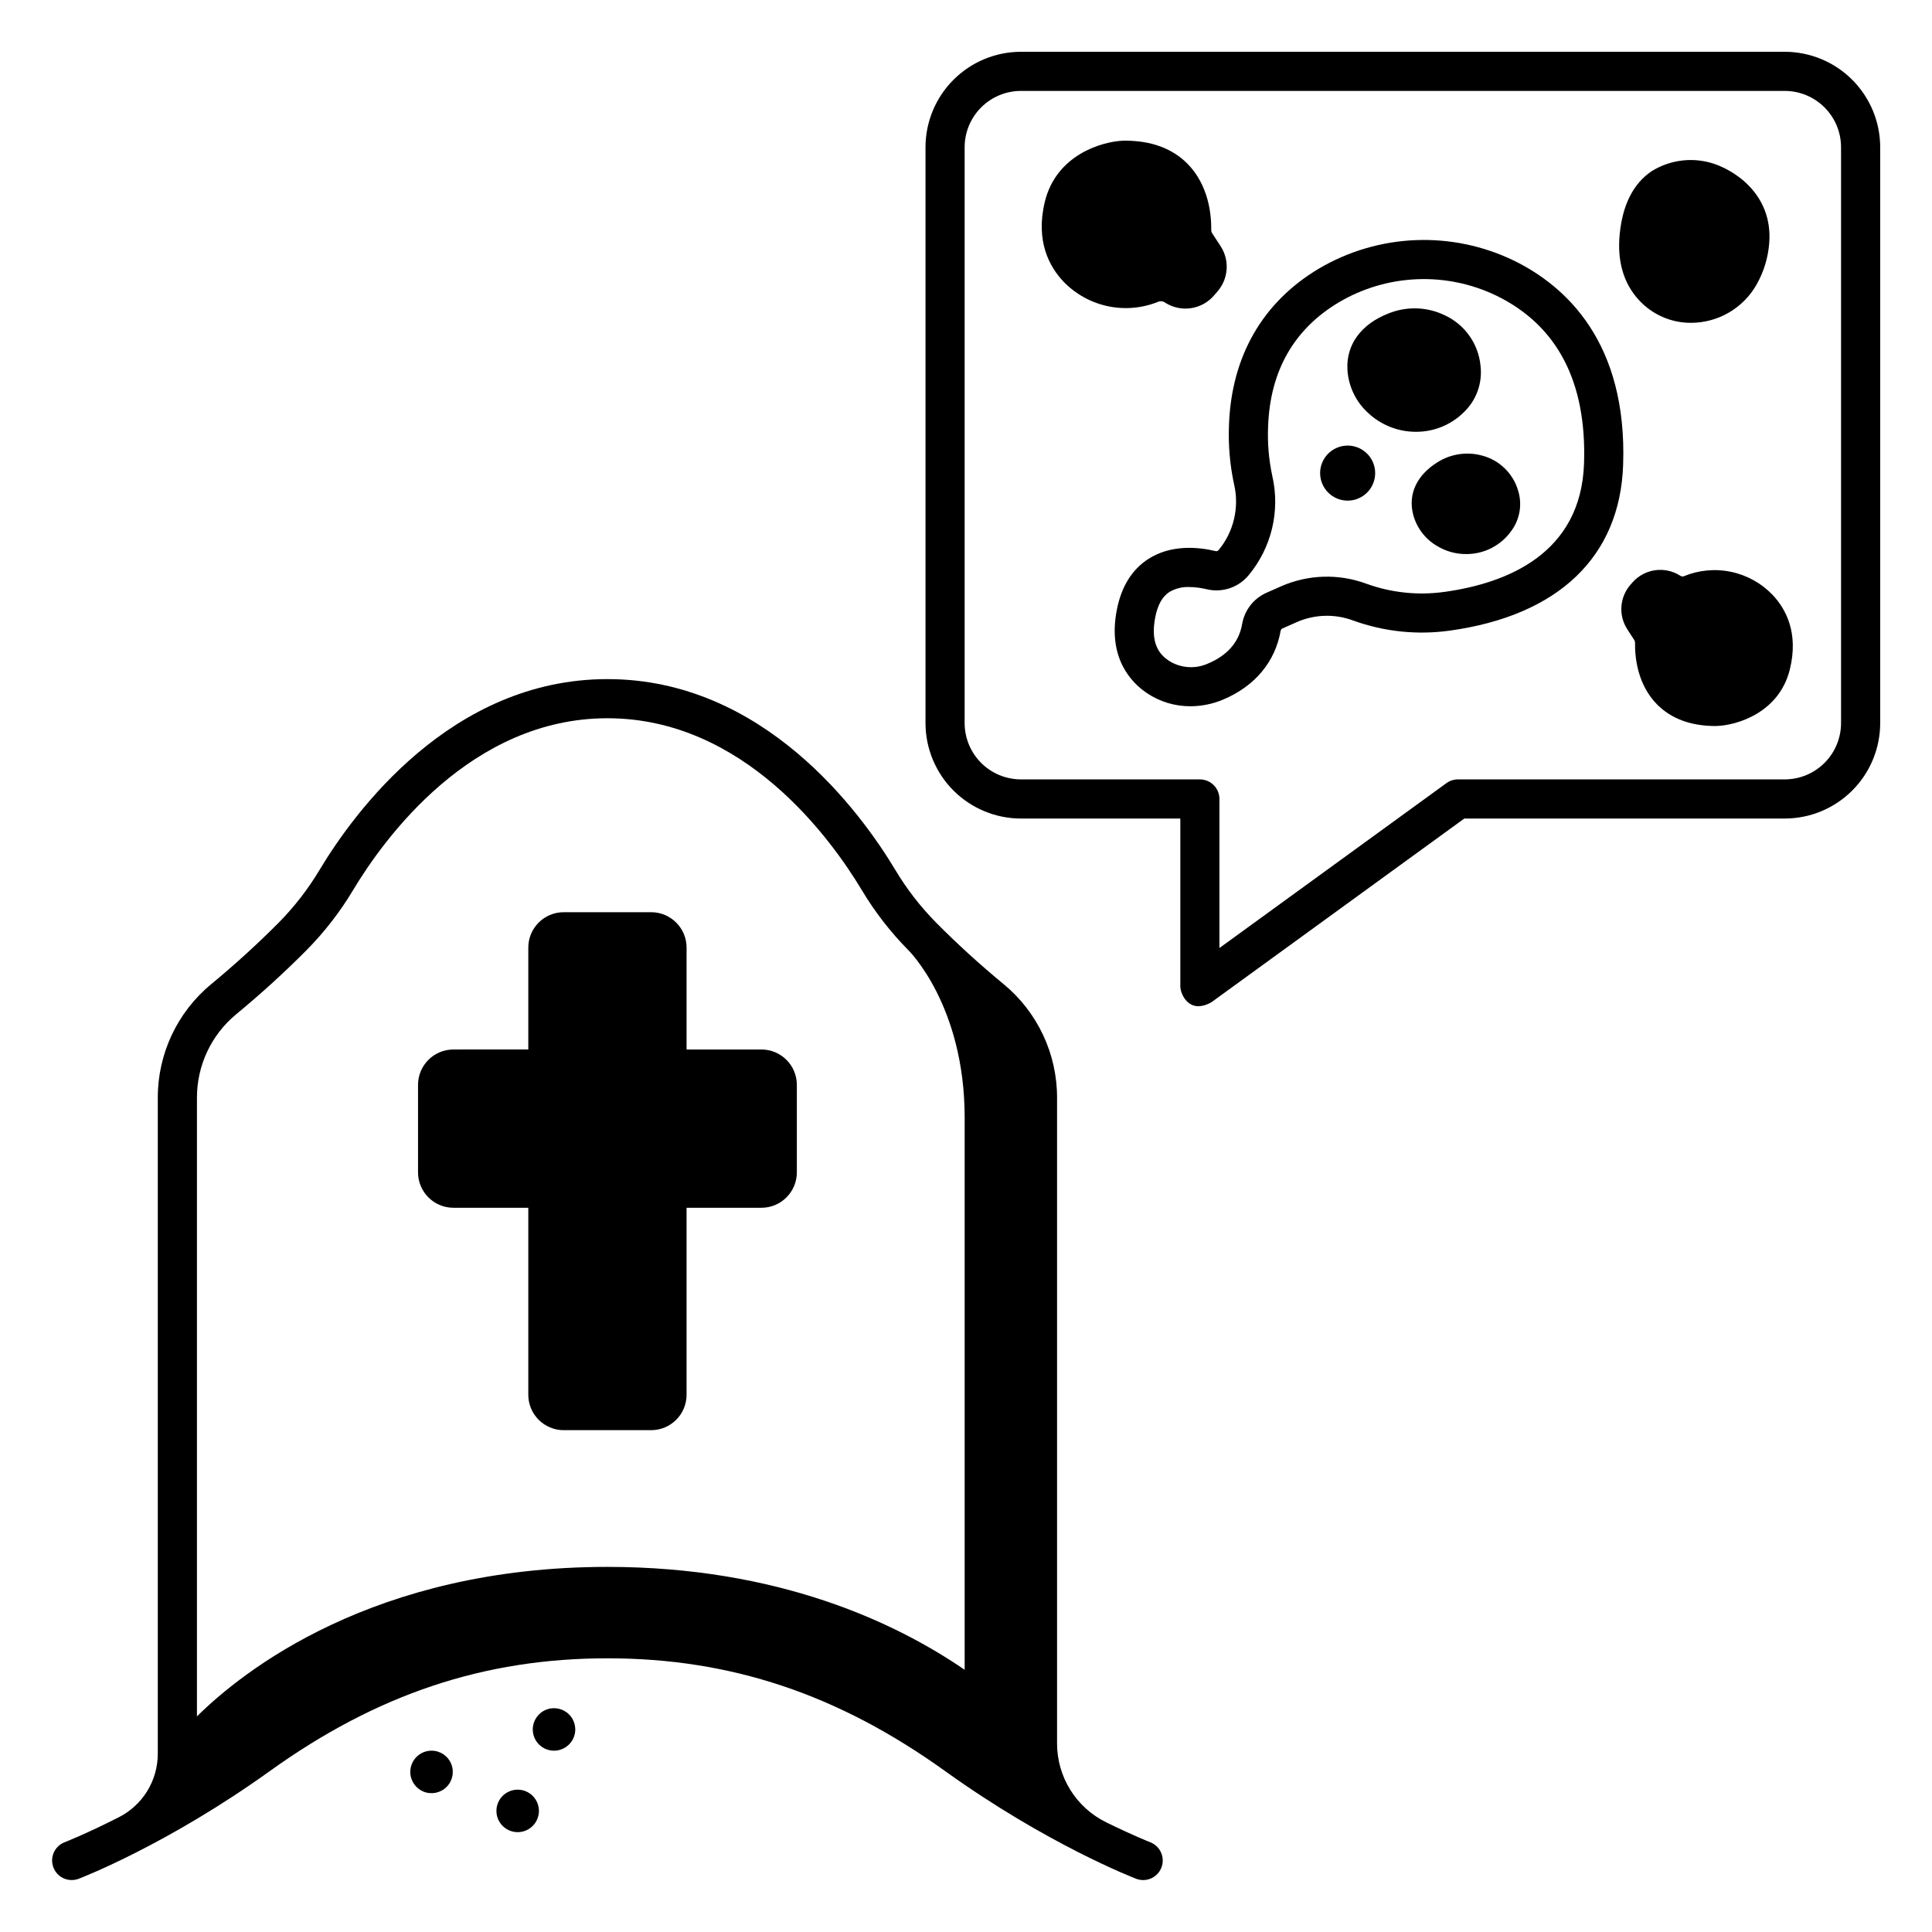
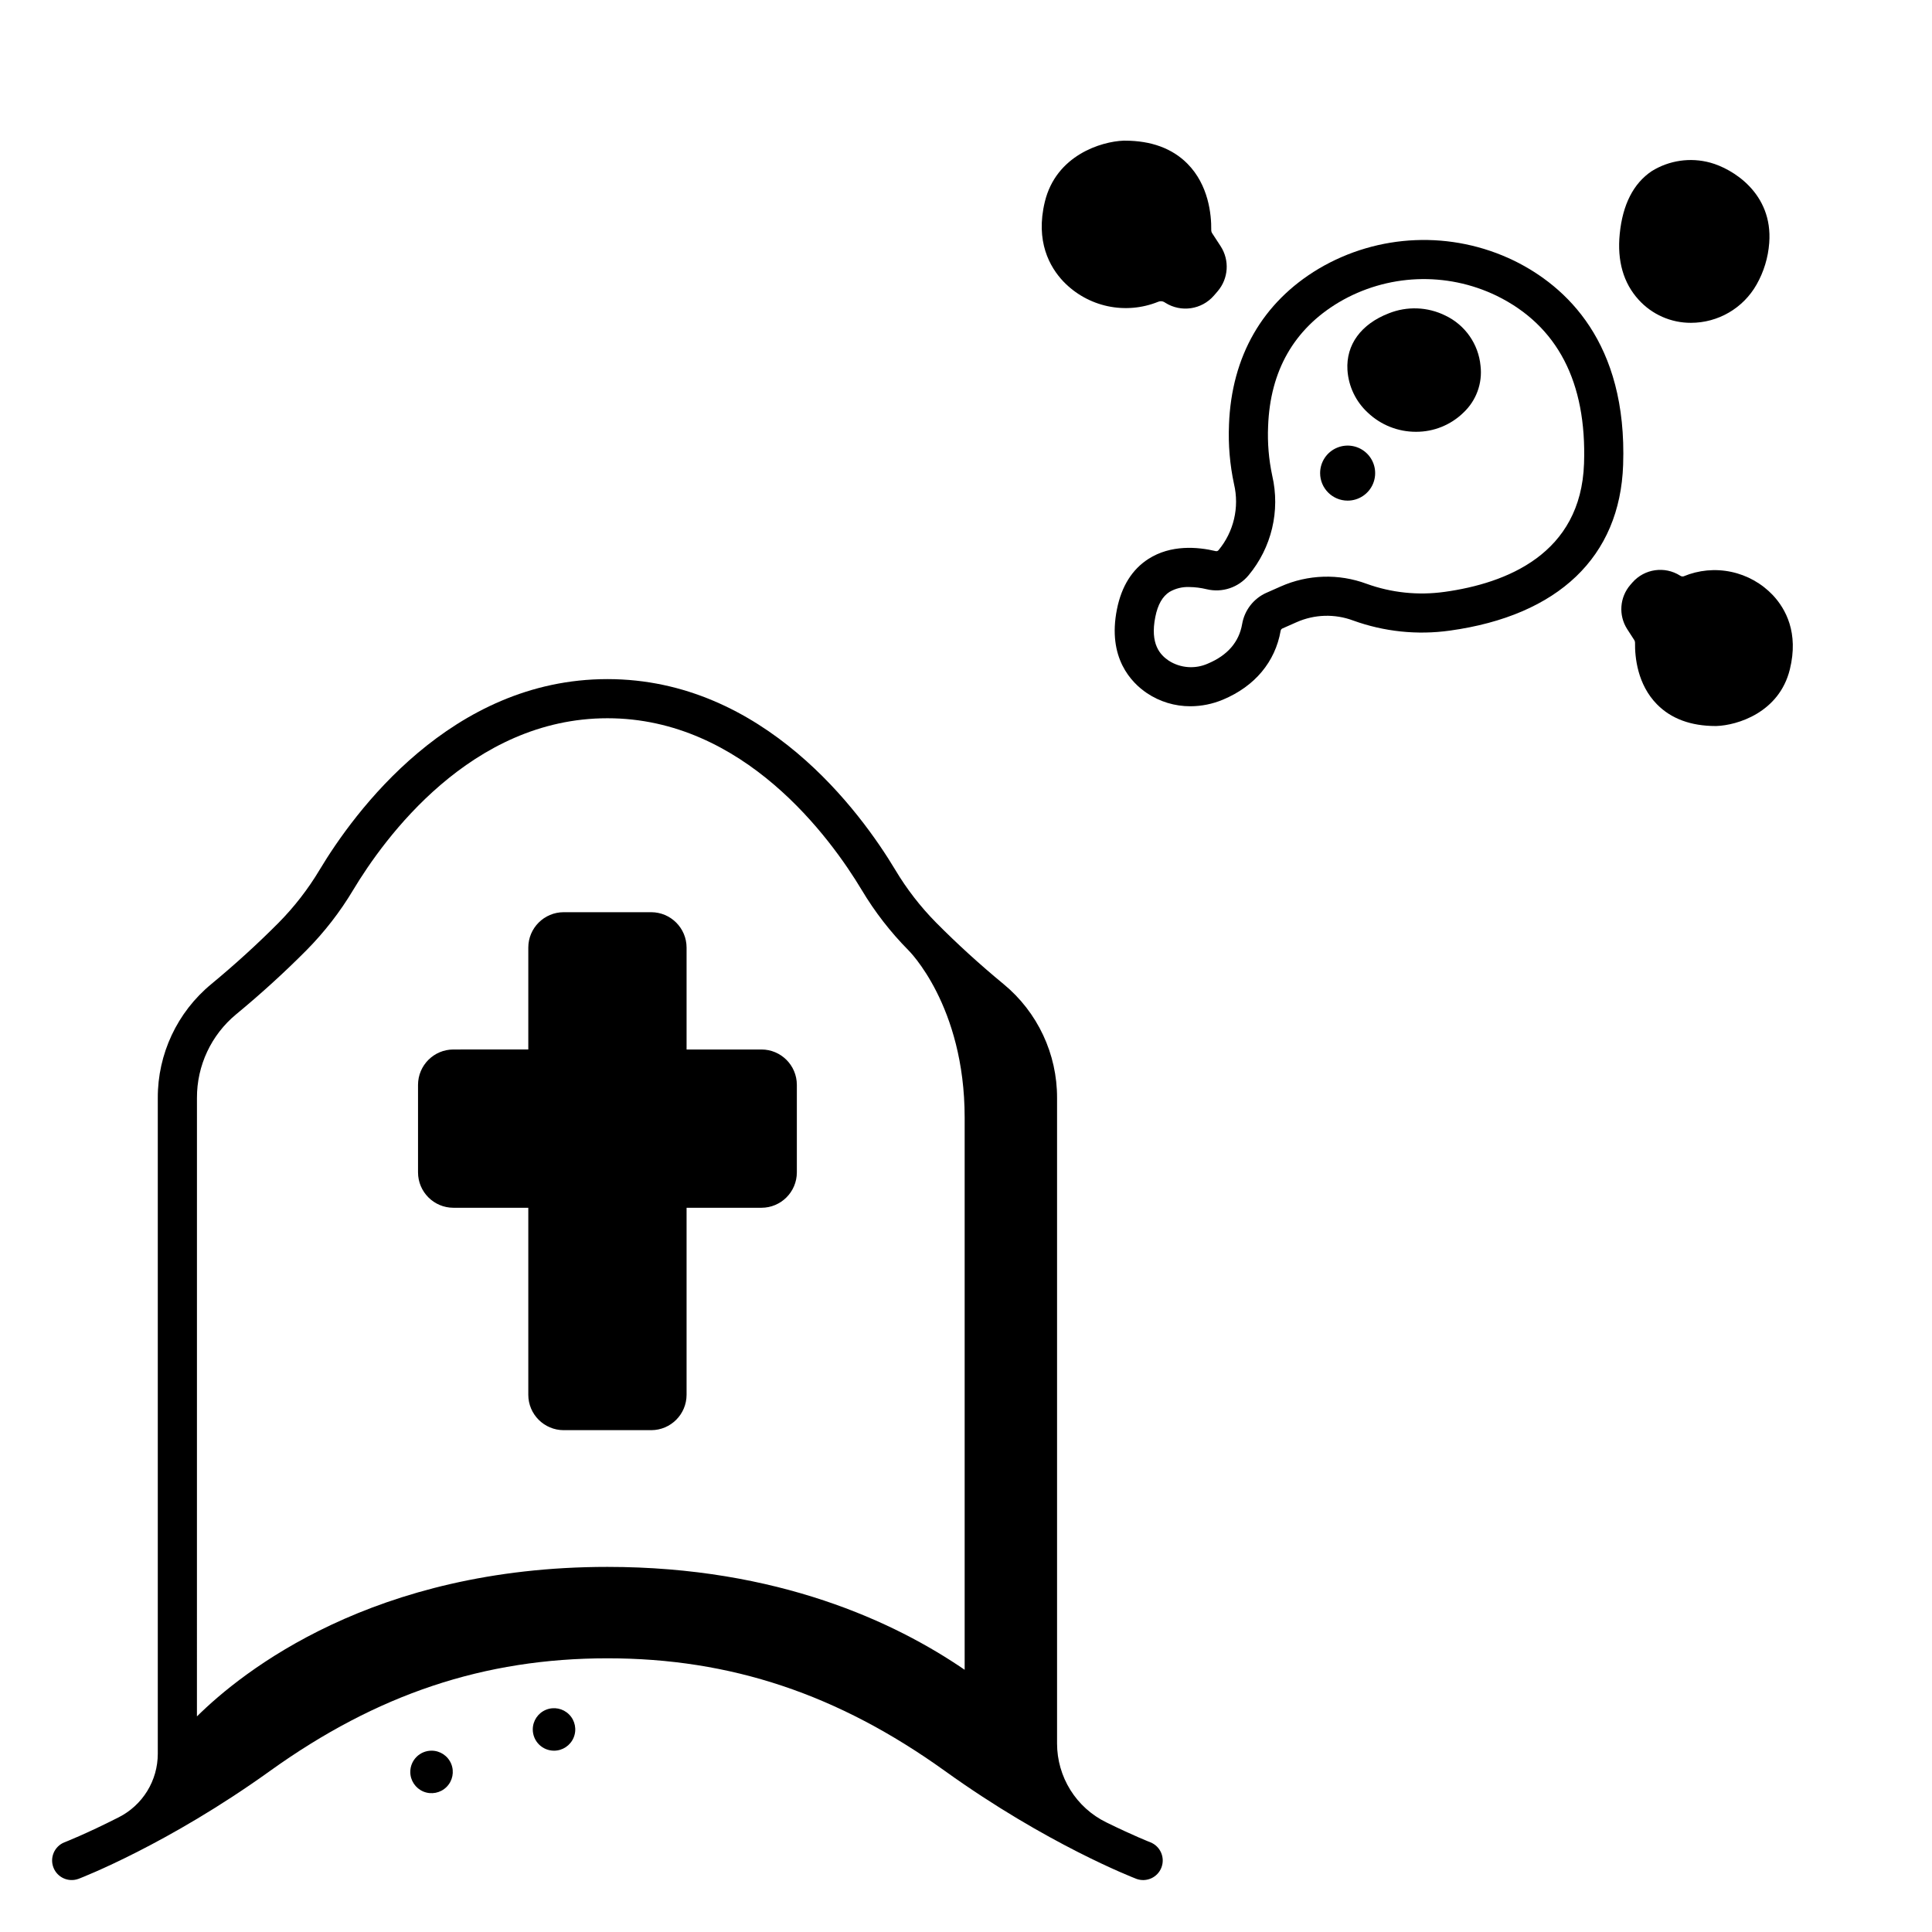
<svg xmlns="http://www.w3.org/2000/svg" fill="#000000" width="800px" height="800px" version="1.1" viewBox="144 144 512 512">
  <g>
    <path d="m164.77 641.93c0.957-0.367 23.754-9.199 50.742-28.582 28.387-20.383 56.816-29.879 89.469-29.879 32.652 0 61.082 9.496 89.469 29.879 26.988 19.383 49.789 28.215 50.742 28.582h-0.004c2.66 0.957 5.598-0.387 6.606-3.027 1.008-2.641-0.281-5.602-2.898-6.66-0.098-0.035-4.559-1.777-11.746-5.312-3.902-1.914-7.191-4.883-9.492-8.57-2.301-3.688-3.523-7.945-3.527-12.289v-171.09c0.039-11.668-5.156-22.742-14.156-30.172-6.293-5.188-12.312-10.668-17.891-16.301-4.156-4.211-7.793-8.906-10.824-13.984-9.125-15.203-34.82-50.555-76.285-50.555-41.461 0-67.164 35.355-76.285 50.555-3.035 5.078-6.672 9.773-10.828 13.984-5.578 5.617-11.598 11.102-17.887 16.301-9.004 7.43-14.199 18.5-14.16 30.172v173.8c-0.004 3.484-0.969 6.898-2.793 9.863-1.824 2.965-4.434 5.367-7.539 6.945-8.742 4.445-14.32 6.609-14.43 6.652v-0.004c-2.621 1.062-3.91 4.023-2.898 6.664 1.008 2.637 3.945 3.984 6.606 3.023zm31.426-206.95v-0.004c-0.035-8.574 3.777-16.711 10.383-22.172 6.555-5.41 12.828-11.125 18.648-16.988 4.746-4.801 8.898-10.156 12.363-15.953 8.215-13.688 31.223-45.52 67.391-45.52 36.168 0 59.176 31.832 67.391 45.52 3.461 5.797 7.613 11.152 12.359 15.953 0 0 14.914 14.566 14.914 44.363v146.33c-18.375-12.594-49.473-27.266-94.664-27.266-62.086 0-96.738 27.695-108.79 39.621z" />
    <path d="m325.95 513.63v-49.559h19.844c5.176-0.004 9.371-4.199 9.379-9.379v-23.191c-0.008-5.176-4.203-9.371-9.379-9.375h-19.844v-27.004c-0.008-5.176-4.203-9.371-9.379-9.379h-23.191c-5.176 0.008-9.371 4.203-9.375 9.379v27l-19.848 0.004c-5.176 0.004-9.367 4.199-9.375 9.375v23.191c0.008 5.18 4.203 9.375 9.379 9.379h19.844v49.559c0.004 5.176 4.199 9.371 9.375 9.379h23.195c5.176-0.008 9.367-4.203 9.375-9.379z" />
-     <path d="m465.03 409.61 67.023-48.688h84.926c6.707-0.008 13.133-2.676 17.875-7.418 4.742-4.738 7.41-11.168 7.418-17.871v-152.62c-0.008-6.707-2.676-13.133-7.418-17.875-4.742-4.742-11.168-7.406-17.875-7.414h-202.42c-6.707 0.008-13.133 2.672-17.875 7.414-4.742 4.742-7.41 11.168-7.418 17.875v152.62c0.008 6.703 2.676 13.133 7.418 17.871 4.742 4.742 11.168 7.41 17.875 7.418h42.238v44.492c0 1.949 2.262 7.539 8.234 4.195zm-50.473-59.059v-0.004c-3.957-0.004-7.75-1.574-10.543-4.371-2.797-2.797-4.371-6.59-4.375-10.543v-152.62c0.004-3.957 1.578-7.746 4.375-10.543 2.793-2.797 6.586-4.371 10.543-4.375h202.42c3.957 0.004 7.746 1.578 10.543 4.375 2.797 2.797 4.371 6.586 4.375 10.543v152.62c-0.004 3.953-1.578 7.746-4.375 10.539-2.797 2.797-6.586 4.371-10.543 4.375h-86.609c-1.094 0-2.16 0.348-3.047 0.992l-60.16 43.695v-39.5c0-1.375-0.547-2.695-1.52-3.668-0.973-0.973-2.293-1.52-3.668-1.52z" />
    <path d="m483.39 311.14c0.043-0.254 0.211-0.473 0.445-0.582l3.781-1.672c4.734-2.094 10.094-2.258 14.945-0.457 8.203 2.977 17.012 3.902 25.66 2.691 28.785-3.992 45.098-19.594 45.926-43.934 1.109-32.438-15.113-47.324-28.902-54.102h-0.004c-16.535-8.016-35.984-7.211-51.801 2.148-14.863 8.891-23.074 23.188-23.746 41.32h0.004c-0.227 5.281 0.223 10.574 1.332 15.742 1.453 6.156-0.066 12.637-4.102 17.5-0.172 0.219-0.453 0.32-0.727 0.262-4.867-1.156-11.922-1.738-17.852 2.062-4.316 2.762-7.121 7.242-8.34 13.305-2.598 12.926 3.824 19.477 7.887 22.227 3.418 2.309 7.453 3.531 11.578 3.516 2.961-0.008 5.891-0.605 8.621-1.754 8.43-3.523 13.863-10.016 15.293-18.273zm-29.676 7.934c-2.223-1.504-5-4.348-3.539-11.602 0.652-3.25 1.887-5.414 3.766-6.621v0.004c1.582-0.914 3.387-1.359 5.211-1.289 1.57 0.02 3.129 0.219 4.652 0.59 4.082 0.977 8.367-0.445 11.055-3.672 6.129-7.332 8.457-17.113 6.297-26.422-0.922-4.309-1.289-8.715-1.094-13.117 0.539-14.664 6.836-25.699 18.703-32.805 12.793-7.574 28.527-8.227 41.902-1.738 16.07 7.894 23.848 22.844 23.117 44.438-0.816 23.988-20.562 31.738-36.984 34.016v-0.004c-6.965 0.98-14.062 0.238-20.672-2.156-7.371-2.727-15.516-2.473-22.703 0.711l-3.781 1.676-0.004-0.004c-3.406 1.508-5.836 4.625-6.461 8.301-0.828 4.777-3.883 8.297-9.082 10.477-3.371 1.508-7.273 1.215-10.383-0.781z" />
    <path d="m450.92 223.98c0.523-0.23 1.129-0.203 1.629 0.082l0.273 0.176c4.172 2.633 9.637 1.828 12.871-1.895l1-1.16c2.875-3.356 3.199-8.207 0.797-11.918l-2.234-3.422c-0.172-0.254-0.266-0.559-0.262-0.867 0.051-4.148-0.707-11.949-6.328-17.609-4.016-4.039-9.586-6.09-16.566-6.09h-0.332c-5.91 0.215-17.895 3.859-20.879 16.215-2.531 10.473 1.277 17.258 4.914 21.105h0.004c3.168 3.305 7.254 5.582 11.73 6.543 4.477 0.957 9.137 0.555 13.383-1.16z" />
    <path d="m590.18 296.73c-0.312 0.082-0.648 0.02-0.914-0.168-4.09-2.606-9.465-1.836-12.664 1.809l-0.547 0.633v-0.004c-2.84 3.293-3.18 8.059-0.836 11.719l1.891 2.926c0.125 0.195 0.191 0.422 0.191 0.656-0.059 3.844 0.617 11.082 5.828 16.367 3.75 3.805 8.977 5.734 15.527 5.734h0.172c5.508-0.168 16.672-3.523 19.5-15.012 2.394-9.727-1.125-16.059-4.496-19.656v-0.004c-2.973-3.133-6.824-5.289-11.047-6.18-4.227-0.895-8.621-0.484-12.605 1.18z" />
    <path d="m592.12 229.55c3.535 0 7.004-0.938 10.059-2.719 3.055-1.777 5.578-4.332 7.324-7.406 1.926-3.383 3.07-7.152 3.359-11.035 1.016-13.195-9.75-19.684-15.621-21.285h-0.004c-5.258-1.441-10.883-0.625-15.516 2.25-4.852 3.262-7.707 8.859-8.477 16.633-0.711 7.16 0.977 13.039 5.023 17.465v0.004c3.547 3.902 8.582 6.117 13.852 6.094z" />
    <path d="m506.52 253.39c3.434 3.246 7.984 5.047 12.711 5.039 4.711 0.027 9.246-1.805 12.613-5.098 3.383-3.18 5.059-7.777 4.512-12.391-0.547-5.762-4.078-10.812-9.301-13.305-4.695-2.332-10.164-2.547-15.031-0.594-7.34 2.844-11.328 8.309-10.938 14.988v-0.004c0.273 4.348 2.219 8.422 5.434 11.363z" />
-     <path d="m524.87 266.55c-5.41 3.387-7.738 8.395-6.387 13.738 0.875 3.422 3.047 6.371 6.055 8.223 2.379 1.523 5.148 2.328 7.977 2.324 4.805 0.031 9.316-2.297 12.07-6.234 2.227-3.082 2.859-7.043 1.707-10.668-1.344-4.484-4.91-7.957-9.43-9.176-4.07-1.141-8.434-0.488-11.992 1.793z" />
    <path d="m290.82 607.95c2.277 0 4.332-1.371 5.203-3.477 0.871-2.102 0.391-4.523-1.219-6.133-1.613-1.613-4.035-2.094-6.137-1.223-2.106 0.871-3.477 2.926-3.477 5.203 0 1.492 0.594 2.926 1.648 3.981 1.055 1.055 2.488 1.648 3.981 1.648z" />
    <path d="m252.73 613.58c0 2.277 1.375 4.328 3.477 5.203 2.106 0.871 4.527 0.387 6.137-1.223s2.094-4.031 1.223-6.137-2.926-3.477-5.203-3.477c-1.492 0-2.926 0.594-3.981 1.648-1.059 1.059-1.652 2.488-1.652 3.984z" />
-     <path d="m286.82 623.91c0 3.109-2.523 5.629-5.633 5.629s-5.629-2.519-5.629-5.629 2.519-5.629 5.629-5.629 5.633 2.519 5.633 5.629" />
    <path d="m501.14 276.67c2.949 0 5.609-1.777 6.738-4.5 1.129-2.727 0.504-5.863-1.582-7.949-2.086-2.086-5.223-2.707-7.945-1.578-2.727 1.129-4.504 3.785-4.504 6.734 0 4.027 3.266 7.293 7.293 7.293z" />
  </g>
</svg>